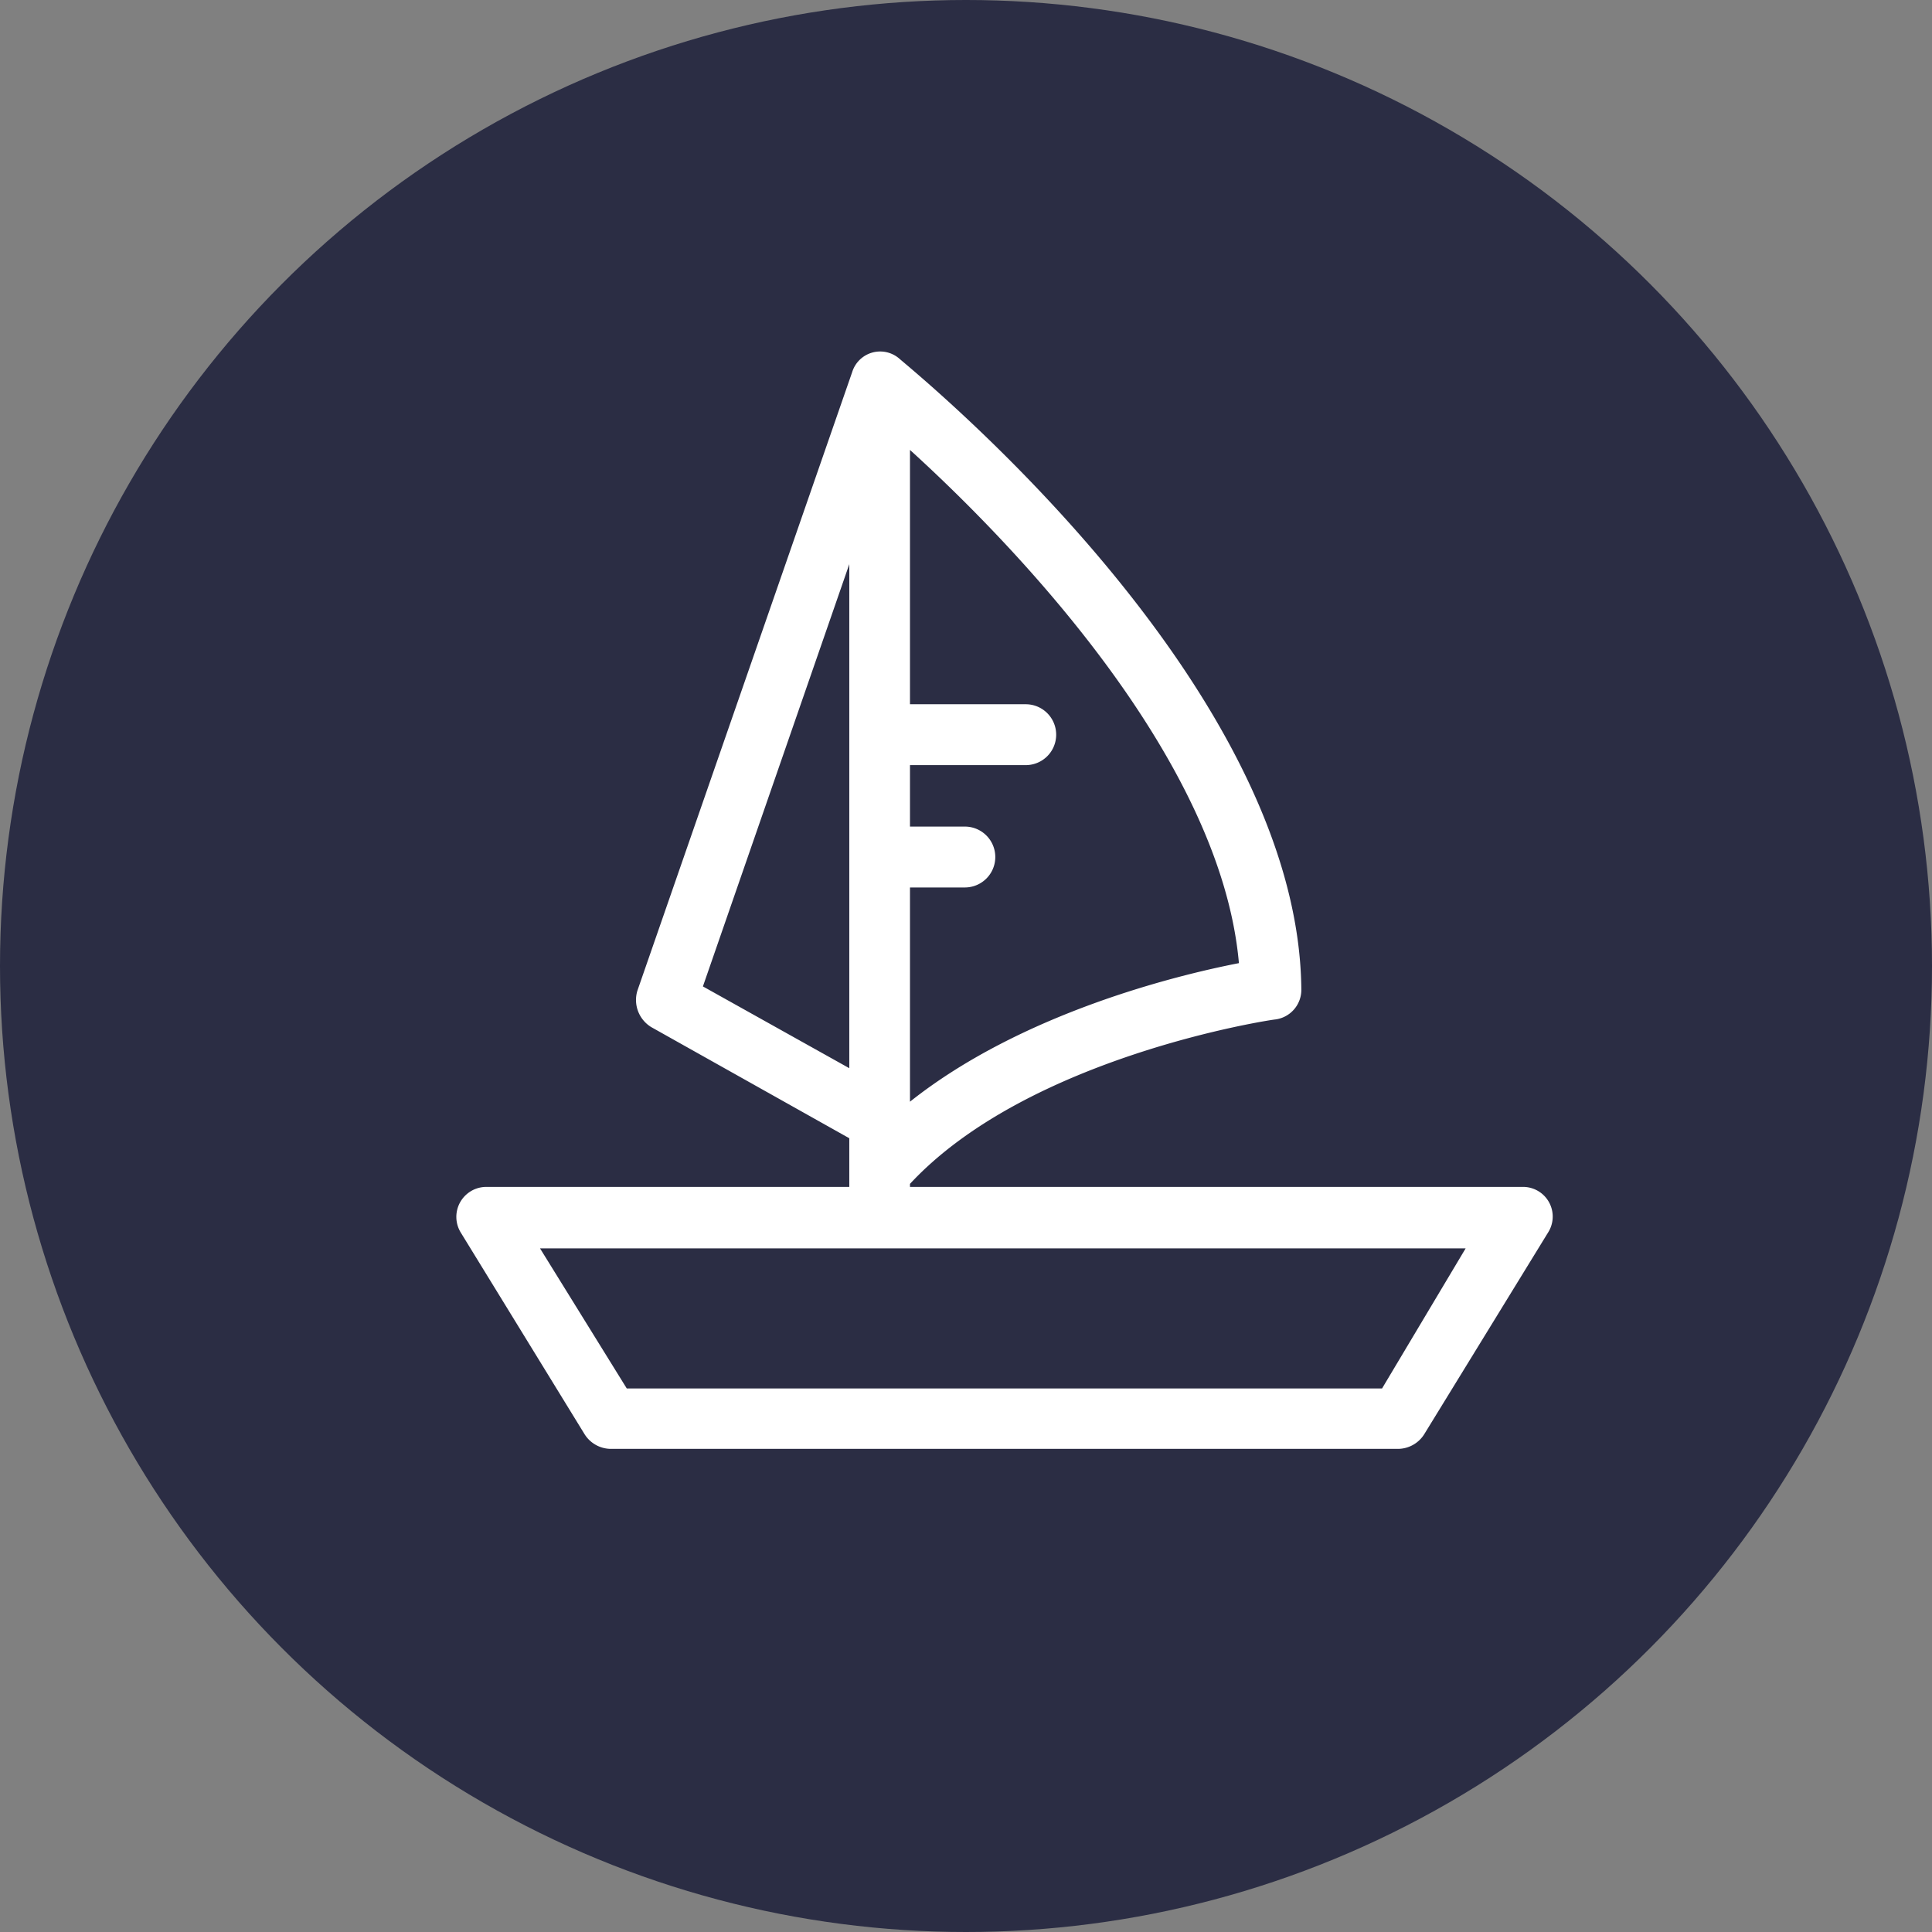
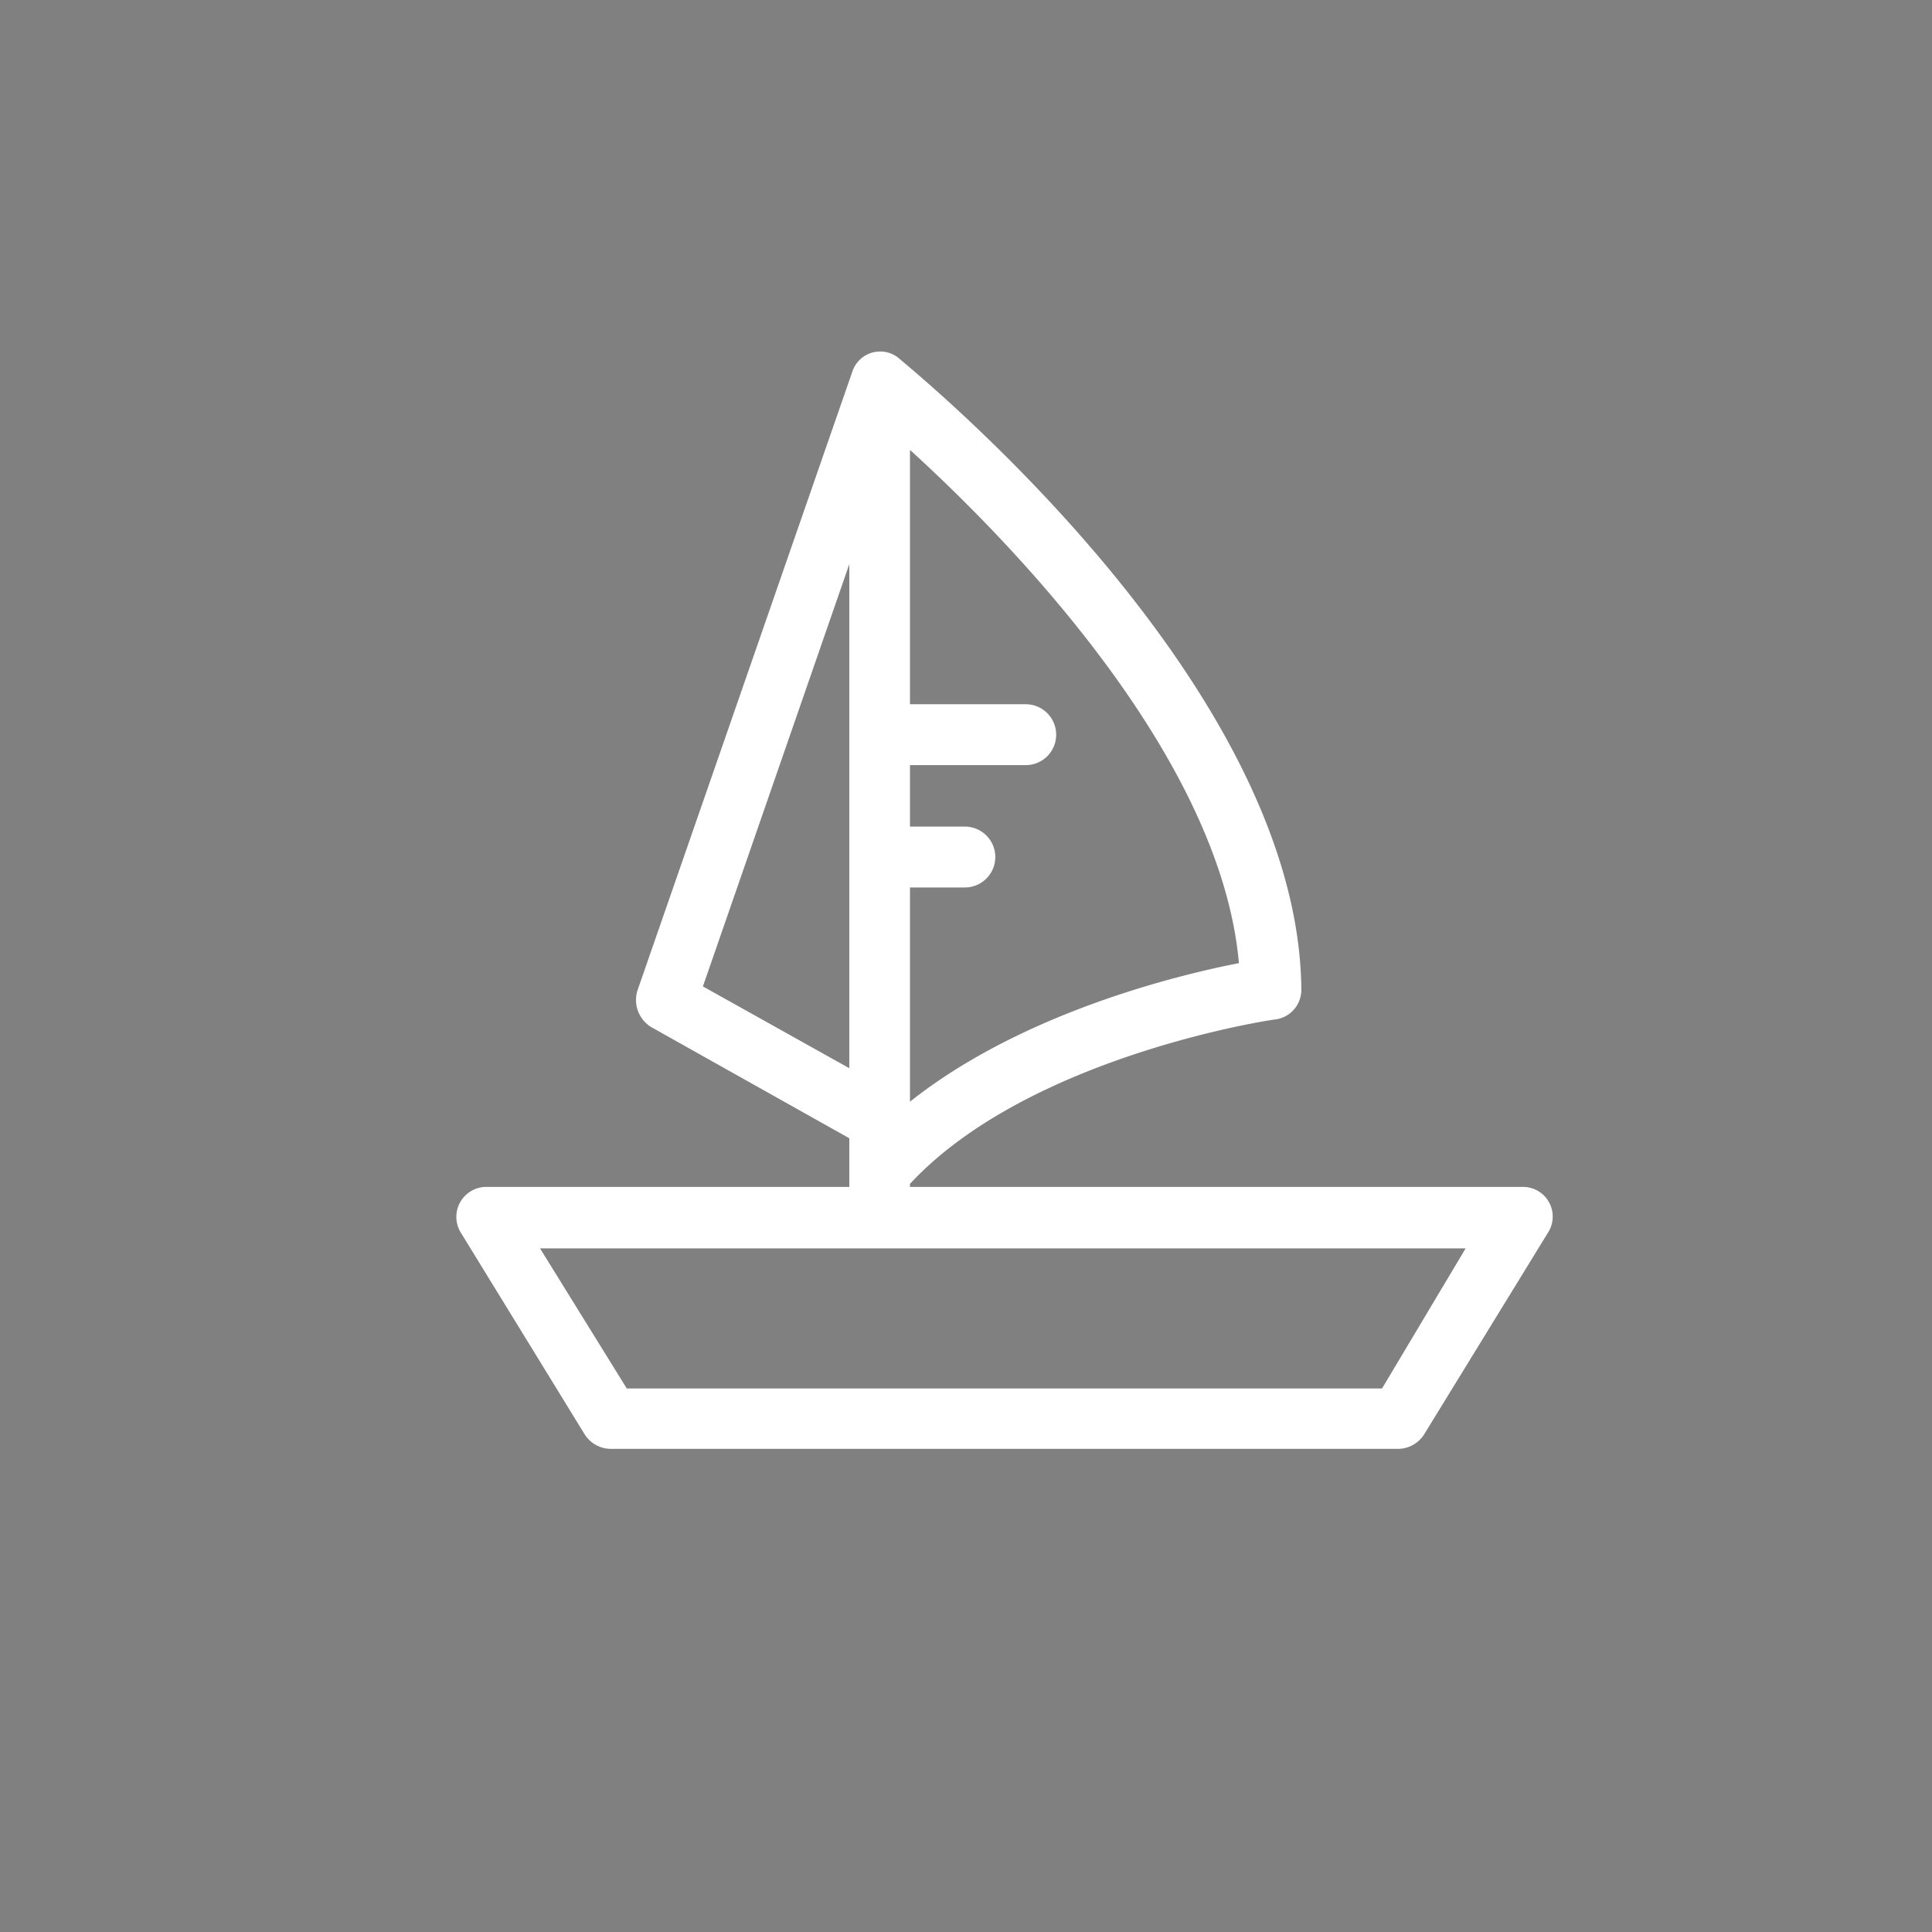
<svg xmlns="http://www.w3.org/2000/svg" viewBox="0 0 202.46 202.46">
  <rect x="0" y="0" width="202.46" height="202.46" fill="#808080" stroke="none" />
  <defs>
    <style>.cls-1{fill:#2b2d44;}.cls-2{fill:#fff;}</style>
  </defs>
  <g id="Ebene_2" data-name="Ebene 2">
    <g id="Ebene_36" data-name="Ebene 36">
-       <circle class="cls-1" cx="101.23" cy="101.23" r="101.23" />
-       <path class="cls-2" d="M159.51,124.38H95.36v-.32c12.45-13.4,38-17.23,38.3-17.23a3.13,3.13,0,0,0,2.71-3.19C136.05,71.57,95.84,39,94.24,37.58A3.07,3.07,0,0,0,89.3,39L66.8,103.8a3.33,3.33,0,0,0,1.44,3.83L89,119.28v5.1H51a3.14,3.14,0,0,0-2.71,4.79l12.93,21.06a3.27,3.27,0,0,0,2.71,1.6h82.65a3.27,3.27,0,0,0,2.71-1.6l12.93-21.06A3.11,3.11,0,0,0,159.51,124.38ZM95.36,93h5.75a3.19,3.19,0,0,0,0-6.38H95.36V80.18h12.13a3.19,3.19,0,1,0,0-6.38H95.36V47.15c10.37,9.42,32.55,32.08,34.47,53.78-6.54,1.27-22.82,5.26-34.47,14.52Zm-21.7,10.37L89,59.12v52.82Zm71.17,42.13H65.68l-9.09-14.68h97Z" />
+       <path class="cls-2" d="M159.51,124.38H95.36v-.32c12.45-13.4,38-17.23,38.3-17.23a3.13,3.13,0,0,0,2.71-3.19C136.05,71.57,95.84,39,94.24,37.58A3.07,3.07,0,0,0,89.3,39L66.8,103.8a3.33,3.33,0,0,0,1.44,3.83L89,119.28v5.1H51a3.14,3.14,0,0,0-2.71,4.79l12.93,21.06a3.27,3.27,0,0,0,2.71,1.6h82.65a3.27,3.27,0,0,0,2.71-1.6l12.93-21.06A3.11,3.11,0,0,0,159.51,124.38ZM95.36,93h5.75a3.19,3.19,0,0,0,0-6.38H95.36V80.18h12.13a3.19,3.19,0,1,0,0-6.38H95.36V47.15c10.37,9.42,32.55,32.08,34.47,53.78-6.54,1.27-22.82,5.26-34.47,14.52Zm-21.7,10.37L89,59.12v52.82Zm71.17,42.13H65.68l-9.09-14.68h97" />
    </g>
  </g>
</svg>